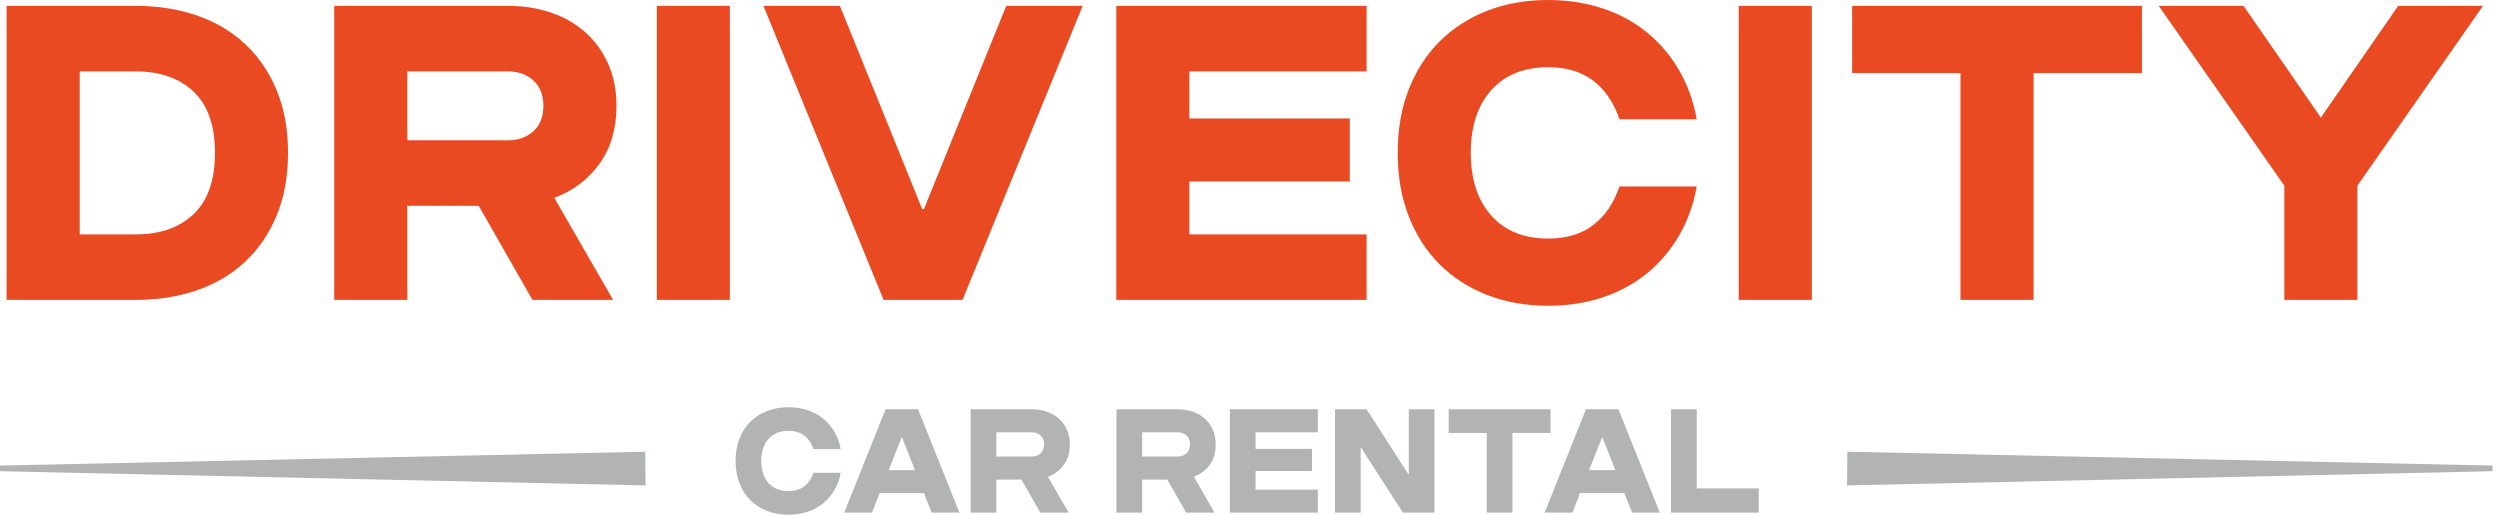
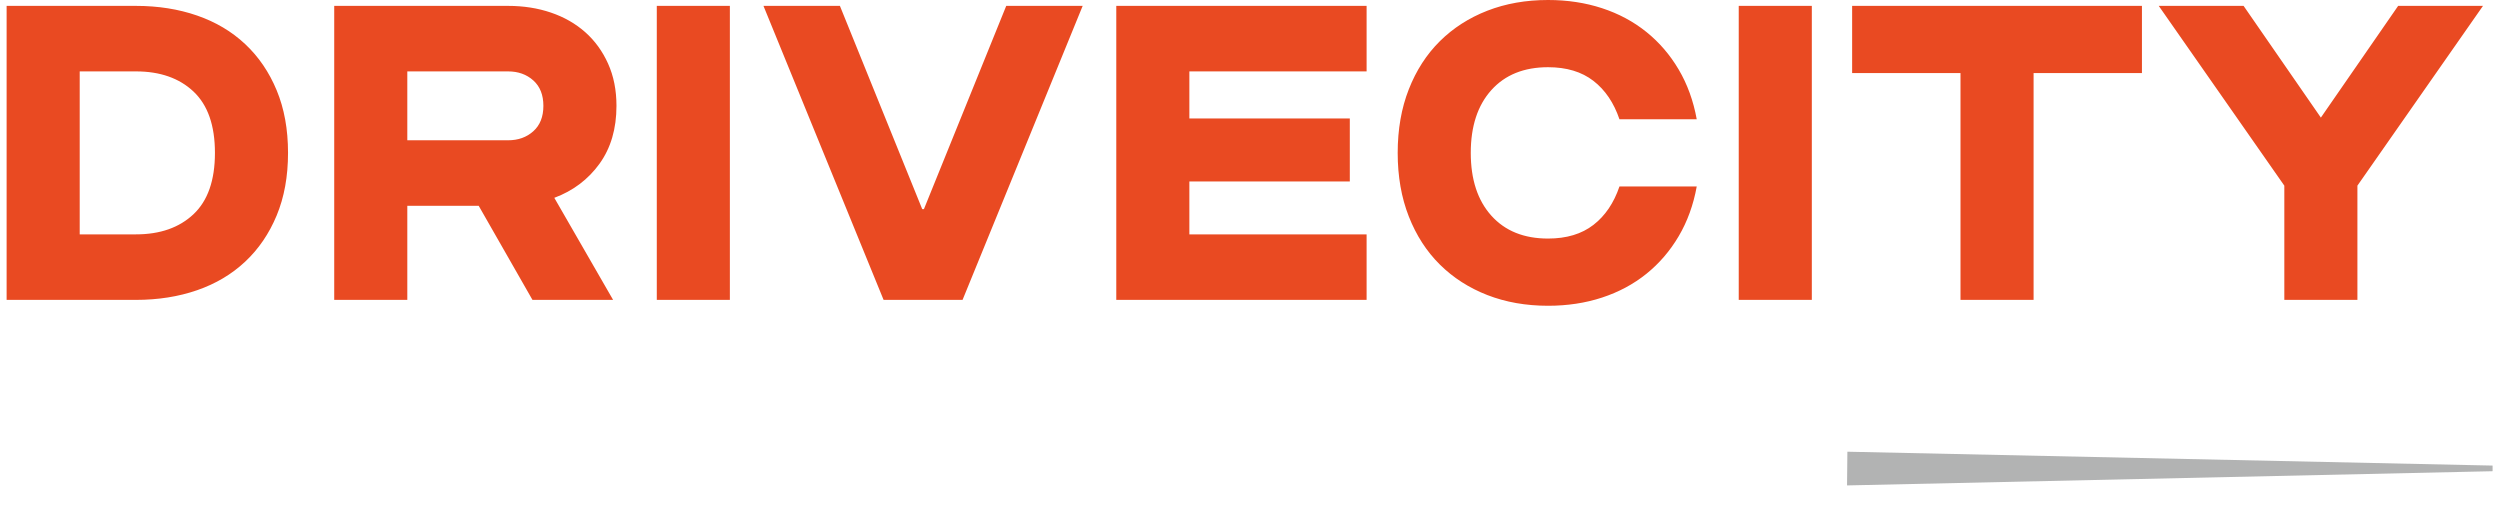
<svg xmlns="http://www.w3.org/2000/svg" width="170" height="35" viewBox="0 0 170 35" fill="none">
  <path d="M0.45 0.4H9.247C10.751 0.4 12.136 0.619 13.402 1.057C14.668 1.495 15.758 2.142 16.672 2.999C17.586 3.856 18.3 4.903 18.814 6.141C19.328 7.378 19.586 8.797 19.586 10.396C19.586 11.995 19.328 13.414 18.814 14.652C18.3 15.889 17.586 16.936 16.672 17.793C15.758 18.65 14.668 19.297 13.402 19.735C12.136 20.173 10.751 20.392 9.247 20.392H0.45V0.4ZM9.247 15.937C10.884 15.937 12.188 15.48 13.159 14.566C14.13 13.652 14.616 12.262 14.616 10.396C14.616 8.53 14.13 7.14 13.159 6.226C12.188 5.312 10.884 4.855 9.247 4.855H5.42V15.937H9.247ZM32.552 13.995H27.697V20.392H22.727V0.4H34.551C35.599 0.4 36.57 0.552 37.465 0.857C38.359 1.161 39.135 1.604 39.792 2.185C40.449 2.766 40.968 3.48 41.349 4.327C41.73 5.174 41.92 6.131 41.92 7.197C41.92 8.759 41.534 10.072 40.763 11.139C39.992 12.205 38.969 12.976 37.693 13.452L41.691 20.392H36.208L32.552 13.995ZM34.551 9.539C35.237 9.539 35.808 9.335 36.265 8.925C36.722 8.516 36.95 7.94 36.95 7.197C36.95 6.455 36.722 5.879 36.265 5.469C35.808 5.06 35.237 4.855 34.551 4.855H27.697V9.539H34.551ZM44.662 0.4H49.631V20.392H44.662V0.4ZM51.916 0.4H57.114L62.712 14.223H62.826L68.424 0.4H73.622L65.454 20.392H60.084L51.916 0.4ZM80.877 15.937H92.929V20.392H75.907V0.4H92.929V4.855H80.877V8.054H91.787V12.338H80.877V15.937ZM105.267 20.792C103.763 20.792 102.388 20.549 101.14 20.064C99.893 19.578 98.818 18.888 97.913 17.993C97.009 17.098 96.304 16.008 95.8 14.723C95.295 13.438 95.043 11.995 95.043 10.396C95.043 8.797 95.295 7.354 95.8 6.069C96.304 4.784 97.009 3.694 97.913 2.799C98.818 1.904 99.893 1.214 101.14 0.728C102.388 0.243 103.763 0 105.267 0C106.581 0 107.805 0.186 108.938 0.557C110.07 0.928 111.075 1.466 111.951 2.171C112.827 2.875 113.56 3.727 114.15 4.727C114.74 5.726 115.15 6.855 115.378 8.111H110.123C109.742 6.988 109.152 6.117 108.352 5.498C107.552 4.879 106.524 4.57 105.267 4.57C103.63 4.57 102.345 5.089 101.412 6.126C100.479 7.164 100.012 8.587 100.012 10.396C100.012 12.205 100.479 13.628 101.412 14.666C102.345 15.704 103.63 16.222 105.267 16.222C106.524 16.222 107.552 15.913 108.352 15.294C109.152 14.675 109.742 13.804 110.123 12.681H115.378C115.15 13.938 114.74 15.066 114.15 16.065C113.56 17.065 112.827 17.917 111.951 18.622C111.075 19.326 110.07 19.864 108.938 20.235C107.805 20.607 106.581 20.792 105.267 20.792ZM118.234 0.4H123.204V20.392H118.234V0.4ZM133.314 4.97H125.945V0.4H145.652V4.97H138.284V20.392H133.314V4.97ZM155.334 12.624L146.795 0.4H152.564L157.819 7.997L163.074 0.4H168.843L160.304 12.624V20.392H155.334V12.624Z" fill="#E94A22" />
-   <path d="M53.613 35C53.085 35 52.601 34.915 52.163 34.744C51.724 34.573 51.346 34.331 51.028 34.016C50.71 33.702 50.463 33.318 50.285 32.867C50.108 32.415 50.019 31.908 50.019 31.346C50.019 30.784 50.108 30.276 50.285 29.825C50.463 29.373 50.71 28.99 51.028 28.675C51.346 28.361 51.724 28.118 52.163 27.947C52.601 27.777 53.085 27.691 53.613 27.691C54.075 27.691 54.505 27.757 54.903 27.887C55.302 28.018 55.655 28.207 55.962 28.454C56.27 28.702 56.528 29.002 56.736 29.353C56.943 29.704 57.087 30.101 57.167 30.543H55.32C55.186 30.148 54.979 29.841 54.697 29.624C54.416 29.406 54.055 29.298 53.613 29.298C53.038 29.298 52.586 29.48 52.258 29.845C51.93 30.209 51.766 30.71 51.766 31.346C51.766 31.982 51.93 32.482 52.258 32.847C52.586 33.211 53.038 33.394 53.613 33.394C54.055 33.394 54.416 33.285 54.697 33.068C54.979 32.85 55.186 32.544 55.32 32.149H57.167C57.087 32.591 56.943 32.987 56.736 33.339C56.528 33.69 56.27 33.989 55.962 34.237C55.655 34.485 55.302 34.674 54.903 34.804C54.505 34.935 54.075 35 53.613 35ZM63.352 34.859L62.83 33.534H59.818L59.296 34.859H57.408L60.219 27.832H62.428L65.239 34.859H63.352ZM62.217 31.968L61.344 29.759H61.303L60.43 31.968H62.217ZM69.456 32.611H67.749V34.859H66.002V27.832H70.158C70.526 27.832 70.868 27.885 71.182 27.992C71.497 28.1 71.77 28.255 72.001 28.459C72.231 28.663 72.414 28.915 72.548 29.212C72.681 29.51 72.749 29.846 72.749 30.221C72.749 30.77 72.613 31.232 72.342 31.607C72.071 31.982 71.711 32.252 71.263 32.42L72.668 34.859H70.741L69.456 32.611ZM70.158 31.044C70.399 31.044 70.6 30.973 70.761 30.829C70.921 30.685 71.002 30.482 71.002 30.221C71.002 29.96 70.921 29.758 70.761 29.614C70.6 29.47 70.399 29.398 70.158 29.398H67.749V31.044H70.158ZM79.374 32.611H77.668V34.859H75.921V27.832H80.077C80.445 27.832 80.787 27.885 81.101 27.992C81.416 28.1 81.689 28.255 81.919 28.459C82.15 28.663 82.333 28.915 82.467 29.212C82.6 29.51 82.667 29.846 82.667 30.221C82.667 30.77 82.532 31.232 82.261 31.607C81.99 31.982 81.63 32.252 81.182 32.42L82.587 34.859H80.659L79.374 32.611ZM80.077 31.044C80.318 31.044 80.519 30.973 80.68 30.829C80.84 30.685 80.921 30.482 80.921 30.221C80.921 29.96 80.84 29.758 80.68 29.614C80.519 29.47 80.318 29.398 80.077 29.398H77.668V31.044H80.077ZM85.378 33.293H89.615V34.859H83.631V27.832H89.615V29.398H85.378V30.522H89.213V32.028H85.378V33.293ZM97.546 34.859H95.397L92.566 30.462H92.526V34.859H90.779V27.832H92.928L95.759 32.229H95.799V27.832H97.546V34.859ZM101.1 29.438H98.51V27.832H105.437V29.438H102.847V34.859H101.1V29.438ZM110.979 34.859L110.457 33.534H107.445L106.923 34.859H105.035L107.846 27.832H110.055L112.866 34.859H110.979ZM109.844 31.968L108.971 29.759H108.931L108.057 31.968H109.844ZM113.629 27.832H115.376V33.213H119.592V34.859H113.629V27.832Z" fill="#B2B3B3" />
-   <path fill-rule="evenodd" clip-rule="evenodd" d="M0 31.659L43.874 30.716L43.897 33.009L0 32.043V31.659Z" fill="#B2B3B3" />
  <path fill-rule="evenodd" clip-rule="evenodd" d="M169.496 31.659L125.622 30.716L125.599 33.009L169.496 32.043V31.659Z" fill="#B2B3B3" />
</svg>